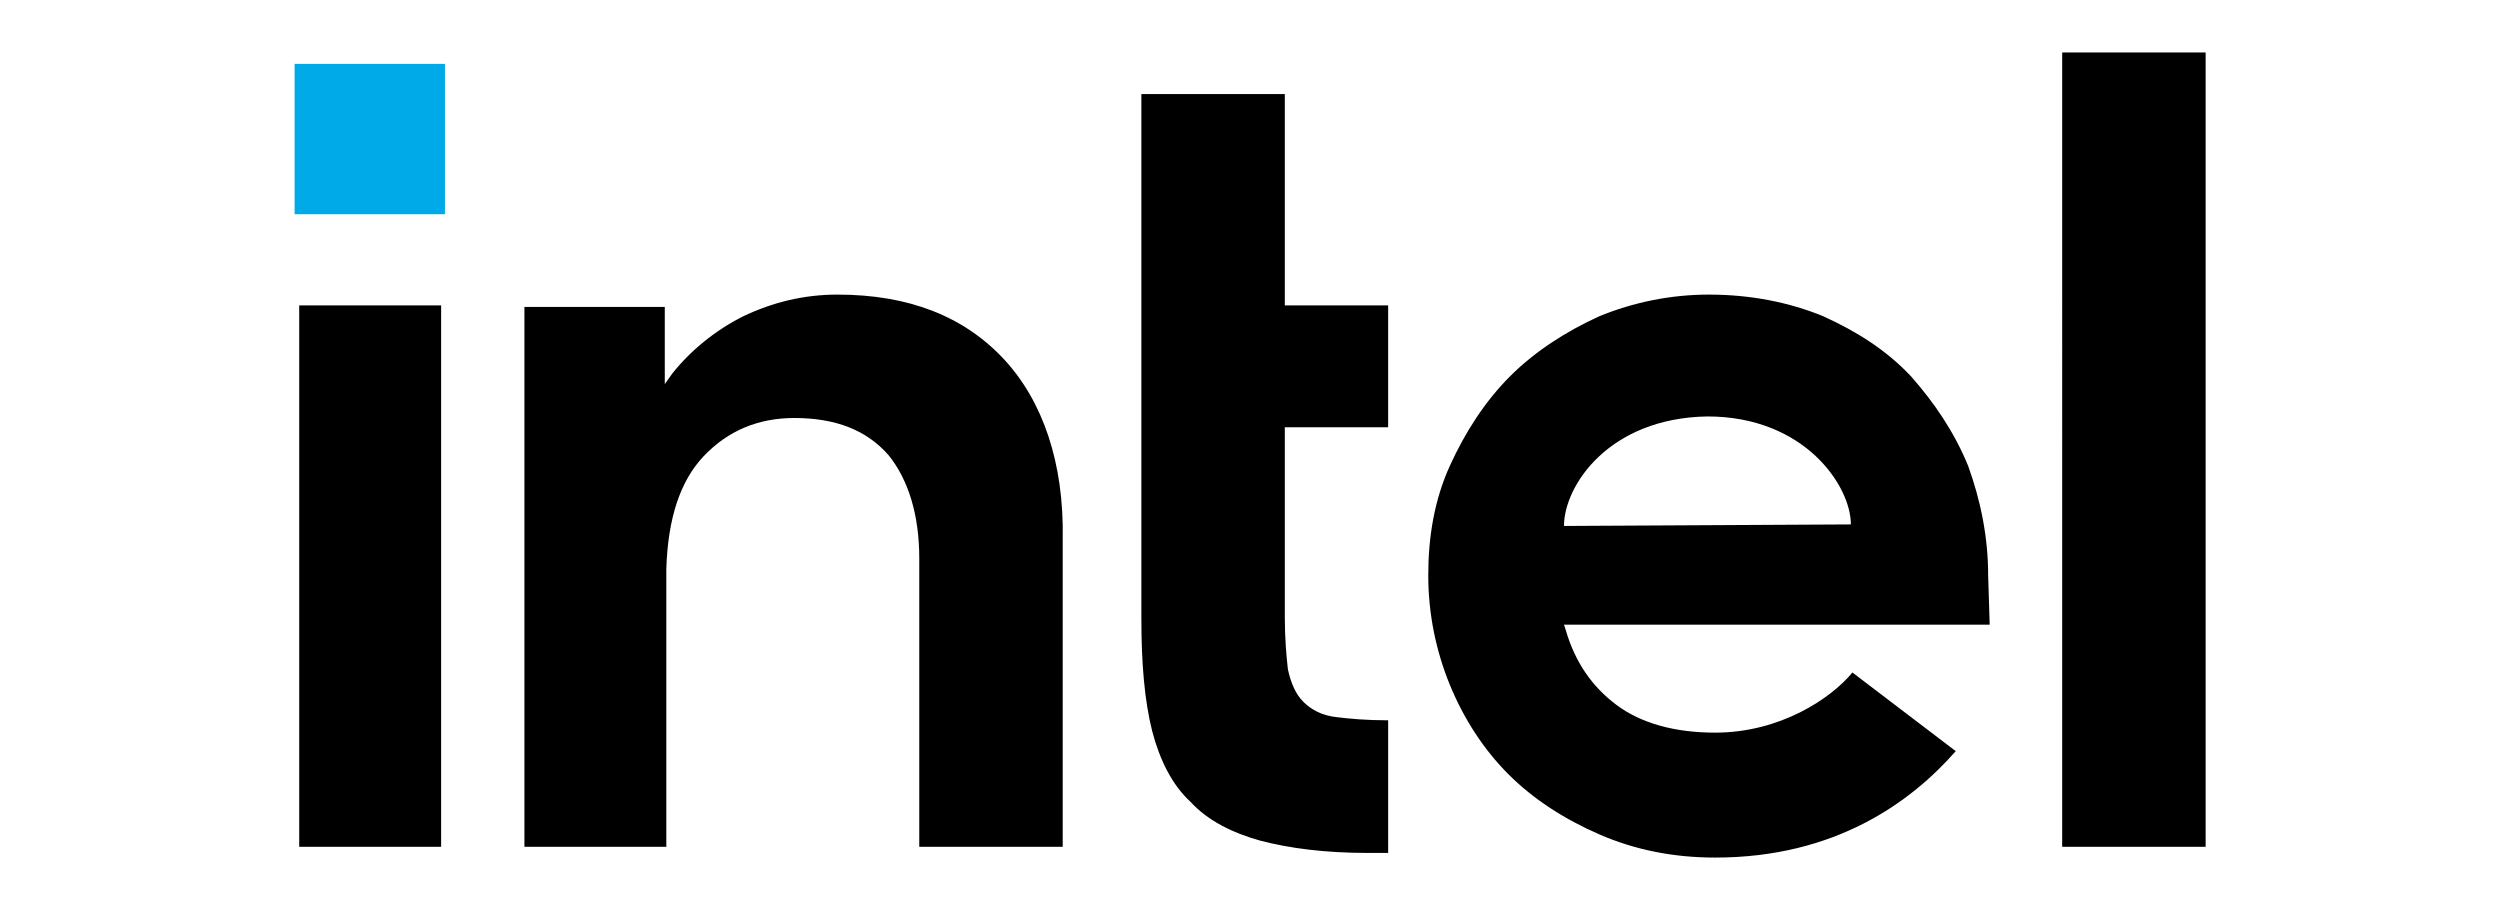
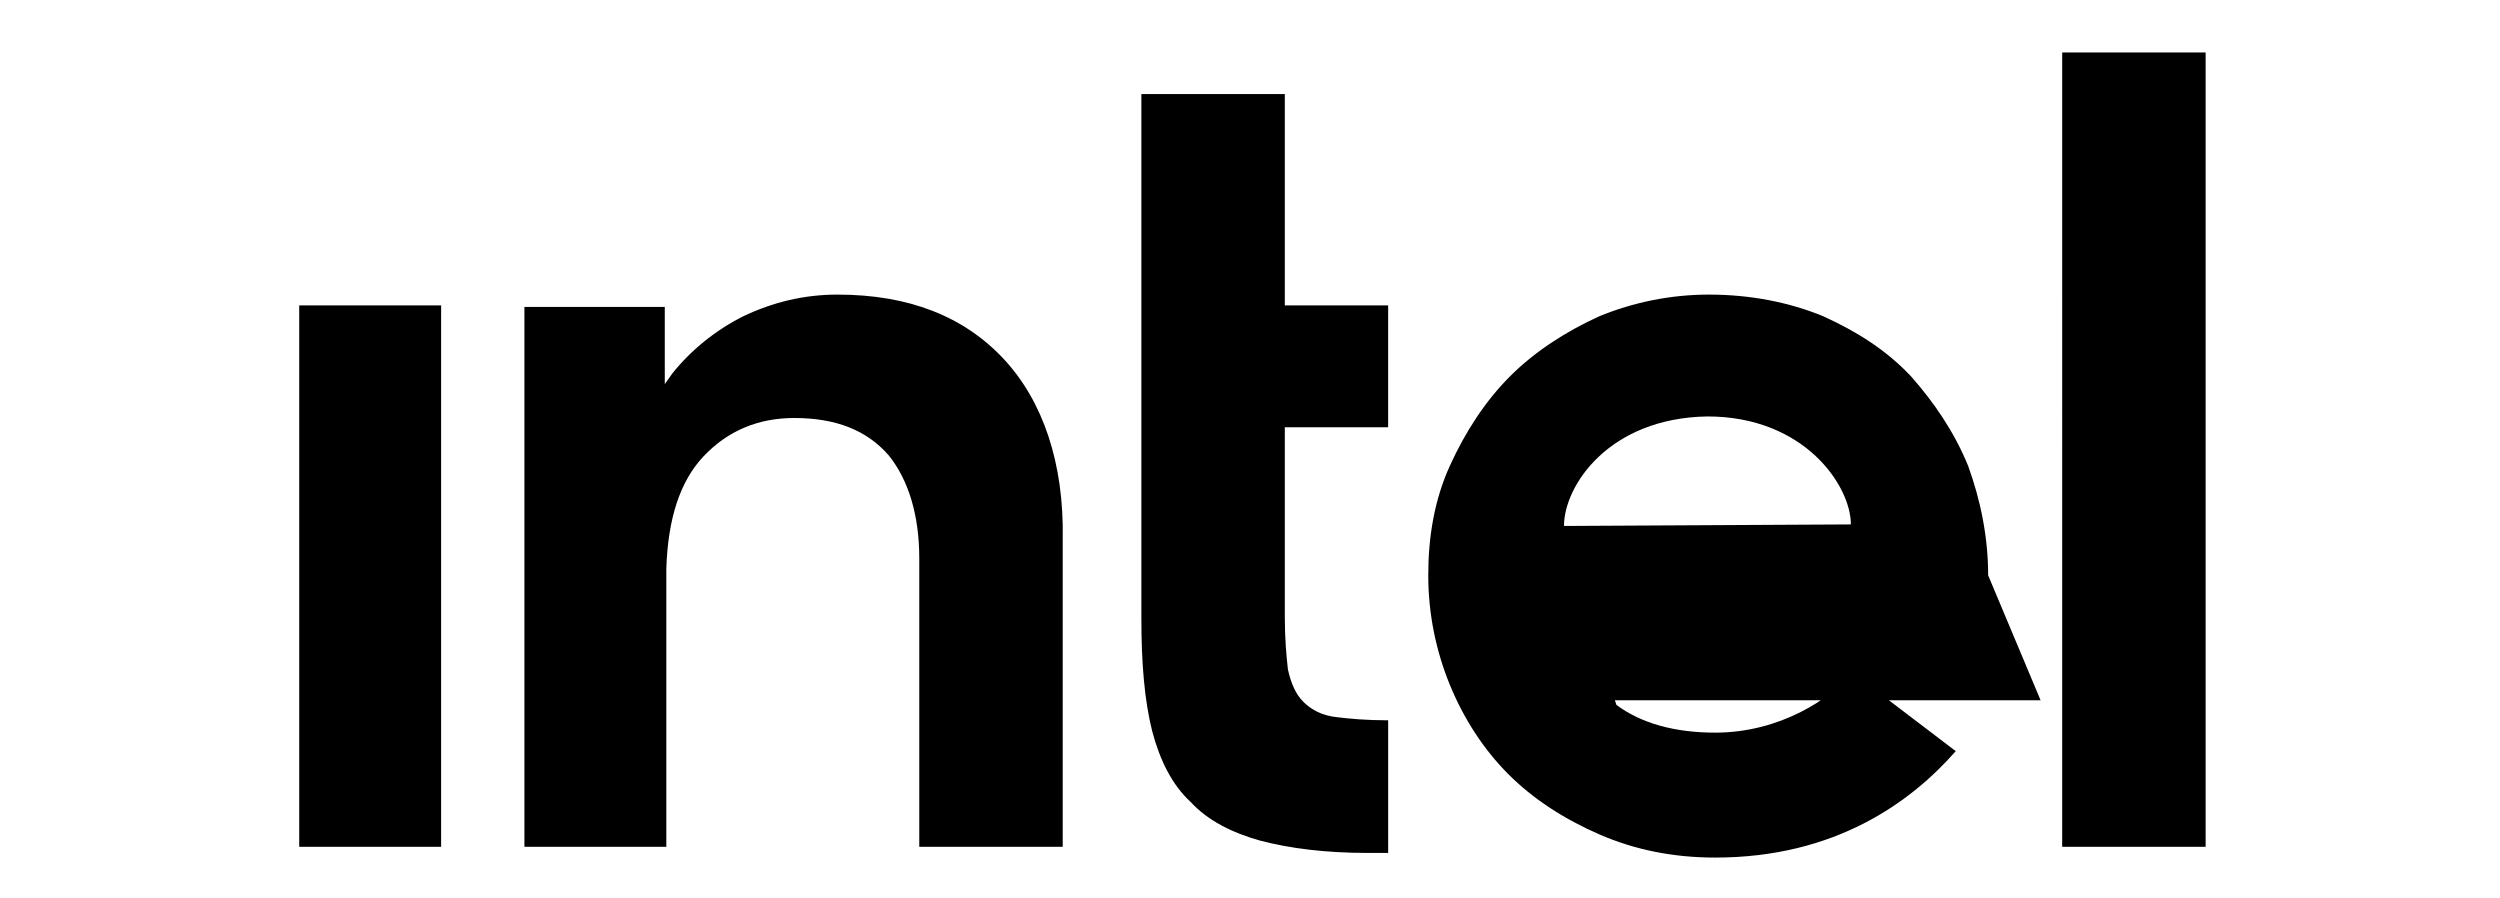
<svg xmlns="http://www.w3.org/2000/svg" xmlns:ns1="http://sodipodi.sourceforge.net/DTD/sodipodi-0.dtd" xmlns:ns2="http://www.inkscape.org/namespaces/inkscape" version="1.1" id="svg8" x="0px" y="0px" viewBox="0 0 454 163" style="enable-background:new 0 0 454 163;" xml:space="preserve">
  <style type="text/css">
	.st0{fill:#00AAE8;}
</style>
  <ns1:namedview bordercolor="#666666" borderopacity="1.0" fit-margin-bottom="0" fit-margin-left="0" fit-margin-right="0" fit-margin-top="0" id="base" ns2:current-layer="layer1" ns2:cx="1673.9916" ns2:cy="-150.54005" ns2:document-units="px" ns2:pageopacity="0.0" ns2:pageshadow="2" ns2:window-height="1017" ns2:window-maximized="1" ns2:window-width="1920" ns2:window-x="1912" ns2:window-y="-8" ns2:zoom="0.35" pagecolor="#ffffff" showgrid="false" units="px">
    <ns2:grid id="grid18" originx="201.089" originy="-76.049" type="xygrid" />
  </ns1:namedview>
  <g>
-     <rect id="rect4" x="53.5" y="11.6" class="st0" width="27.3" height="27.3" />
    <g id="g10" transform="matrix(2.801,0,0,2.801,-13.165,-8.683)">
-       <path id="path6" ns2:connector-curvature="0" d="M33.3,58V22.9h-9.2V58H33.3z M94.7,58.4v-8.6c-1.4,0-2.5-0.1-3.3-0.2    c-1-0.1-1.7-0.5-2.2-1c-0.5-0.5-0.8-1.2-1-2.1c-0.1-0.9-0.2-2-0.2-3.4V30.8h6.7v-7.9H88V9.2h-9.3v34c0,2.9,0.2,5.3,0.7,7.3    c0.5,1.9,1.3,3.5,2.5,4.6c1.1,1.2,2.7,2,4.5,2.5c1.9,0.5,4.2,0.8,7,0.8L94.7,58.4z M147.7,58V6.5h-9.3V58H147.7z M69.8,26.4    c-2.6-2.8-6.2-4.2-10.8-4.2c-2.2,0-4.2,0.5-6.1,1.4c-1.8,0.9-3.4,2.2-4.6,3.7l-0.5,0.7v-0.6v-4.4h-9.1V58h9.2V39.3v1.3    c0-0.2,0-0.4,0-0.6c0.1-3.3,0.9-5.7,2.4-7.3c1.6-1.7,3.6-2.5,5.9-2.5c2.7,0,4.7,0.8,6.1,2.4c1.3,1.6,2,3.9,2,6.7l0,0v0.1l0,0l0,0    V58h9.3V38.1C73.7,33.1,72.3,29.1,69.8,26.4z M133.6,40.4c0-2.5-0.5-4.9-1.3-7.1c-0.9-2.2-2.2-4.1-3.7-5.8    c-1.6-1.7-3.5-2.9-5.7-3.9c-2.2-0.9-4.7-1.4-7.4-1.4c-2.5,0-4.9,0.5-7.1,1.4c-2.2,1-4.2,2.3-5.8,3.9s-2.9,3.6-3.9,5.8    c-1,2.2-1.4,4.6-1.4,7.1s0.5,4.9,1.4,7.1c0.9,2.2,2.2,4.2,3.8,5.8c1.6,1.6,3.6,2.9,5.9,3.9c2.3,1,4.8,1.5,7.5,1.5    c7.8,0,12.7-3.6,15.6-6.9l-6.7-5.1c-1.4,1.7-4.7,3.9-8.9,3.9c-2.6,0-4.8-0.6-6.4-1.8c-1.6-1.2-2.7-2.8-3.3-4.9l-0.1-0.3h27.6    L133.6,40.4z M106.1,37.2c0-2.6,2.9-7,9.3-7.1c6.3,0,9.3,4.5,9.3,7L106.1,37.2z" />
+       <path id="path6" ns2:connector-curvature="0" d="M33.3,58V22.9h-9.2V58H33.3z M94.7,58.4v-8.6c-1.4,0-2.5-0.1-3.3-0.2    c-1-0.1-1.7-0.5-2.2-1c-0.5-0.5-0.8-1.2-1-2.1c-0.1-0.9-0.2-2-0.2-3.4V30.8h6.7v-7.9H88V9.2h-9.3v34c0,2.9,0.2,5.3,0.7,7.3    c0.5,1.9,1.3,3.5,2.5,4.6c1.1,1.2,2.7,2,4.5,2.5c1.9,0.5,4.2,0.8,7,0.8L94.7,58.4z M147.7,58V6.5h-9.3V58H147.7z M69.8,26.4    c-2.6-2.8-6.2-4.2-10.8-4.2c-2.2,0-4.2,0.5-6.1,1.4c-1.8,0.9-3.4,2.2-4.6,3.7l-0.5,0.7v-0.6v-4.4h-9.1V58h9.2V39.3v1.3    c0-0.2,0-0.4,0-0.6c0.1-3.3,0.9-5.7,2.4-7.3c1.6-1.7,3.6-2.5,5.9-2.5c2.7,0,4.7,0.8,6.1,2.4c1.3,1.6,2,3.9,2,6.7l0,0v0.1l0,0l0,0    V58h9.3V38.1C73.7,33.1,72.3,29.1,69.8,26.4z M133.6,40.4c0-2.5-0.5-4.9-1.3-7.1c-0.9-2.2-2.2-4.1-3.7-5.8    c-1.6-1.7-3.5-2.9-5.7-3.9c-2.2-0.9-4.7-1.4-7.4-1.4c-2.5,0-4.9,0.5-7.1,1.4c-2.2,1-4.2,2.3-5.8,3.9s-2.9,3.6-3.9,5.8    c-1,2.2-1.4,4.6-1.4,7.1s0.5,4.9,1.4,7.1c0.9,2.2,2.2,4.2,3.8,5.8c1.6,1.6,3.6,2.9,5.9,3.9c2.3,1,4.8,1.5,7.5,1.5    c7.8,0,12.7-3.6,15.6-6.9l-6.7-5.1c-1.4,1.7-4.7,3.9-8.9,3.9c-2.6,0-4.8-0.6-6.4-1.8l-0.1-0.3h27.6    L133.6,40.4z M106.1,37.2c0-2.6,2.9-7,9.3-7.1c6.3,0,9.3,4.5,9.3,7L106.1,37.2z" />
    </g>
  </g>
</svg>